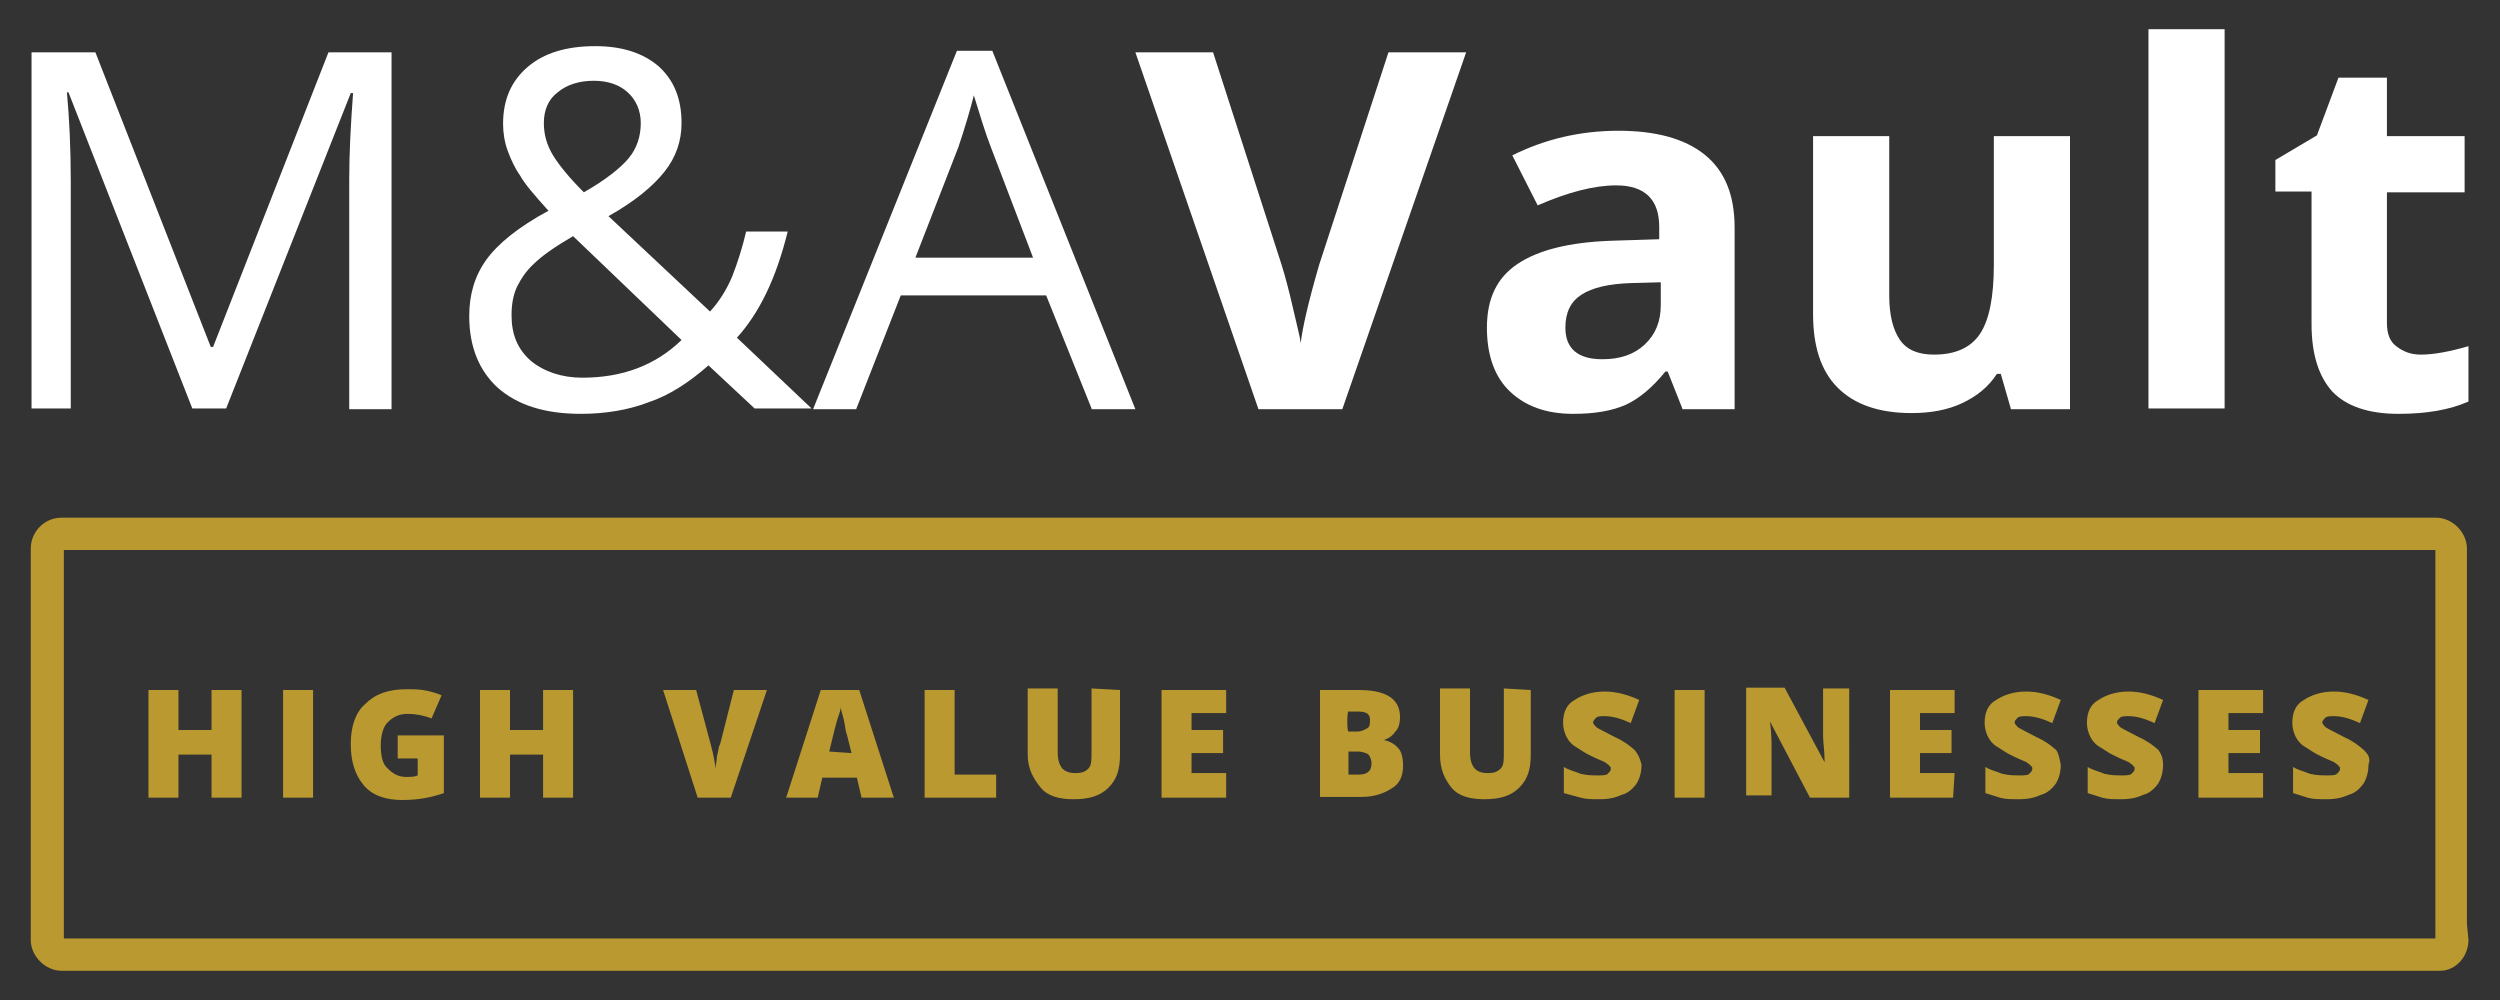
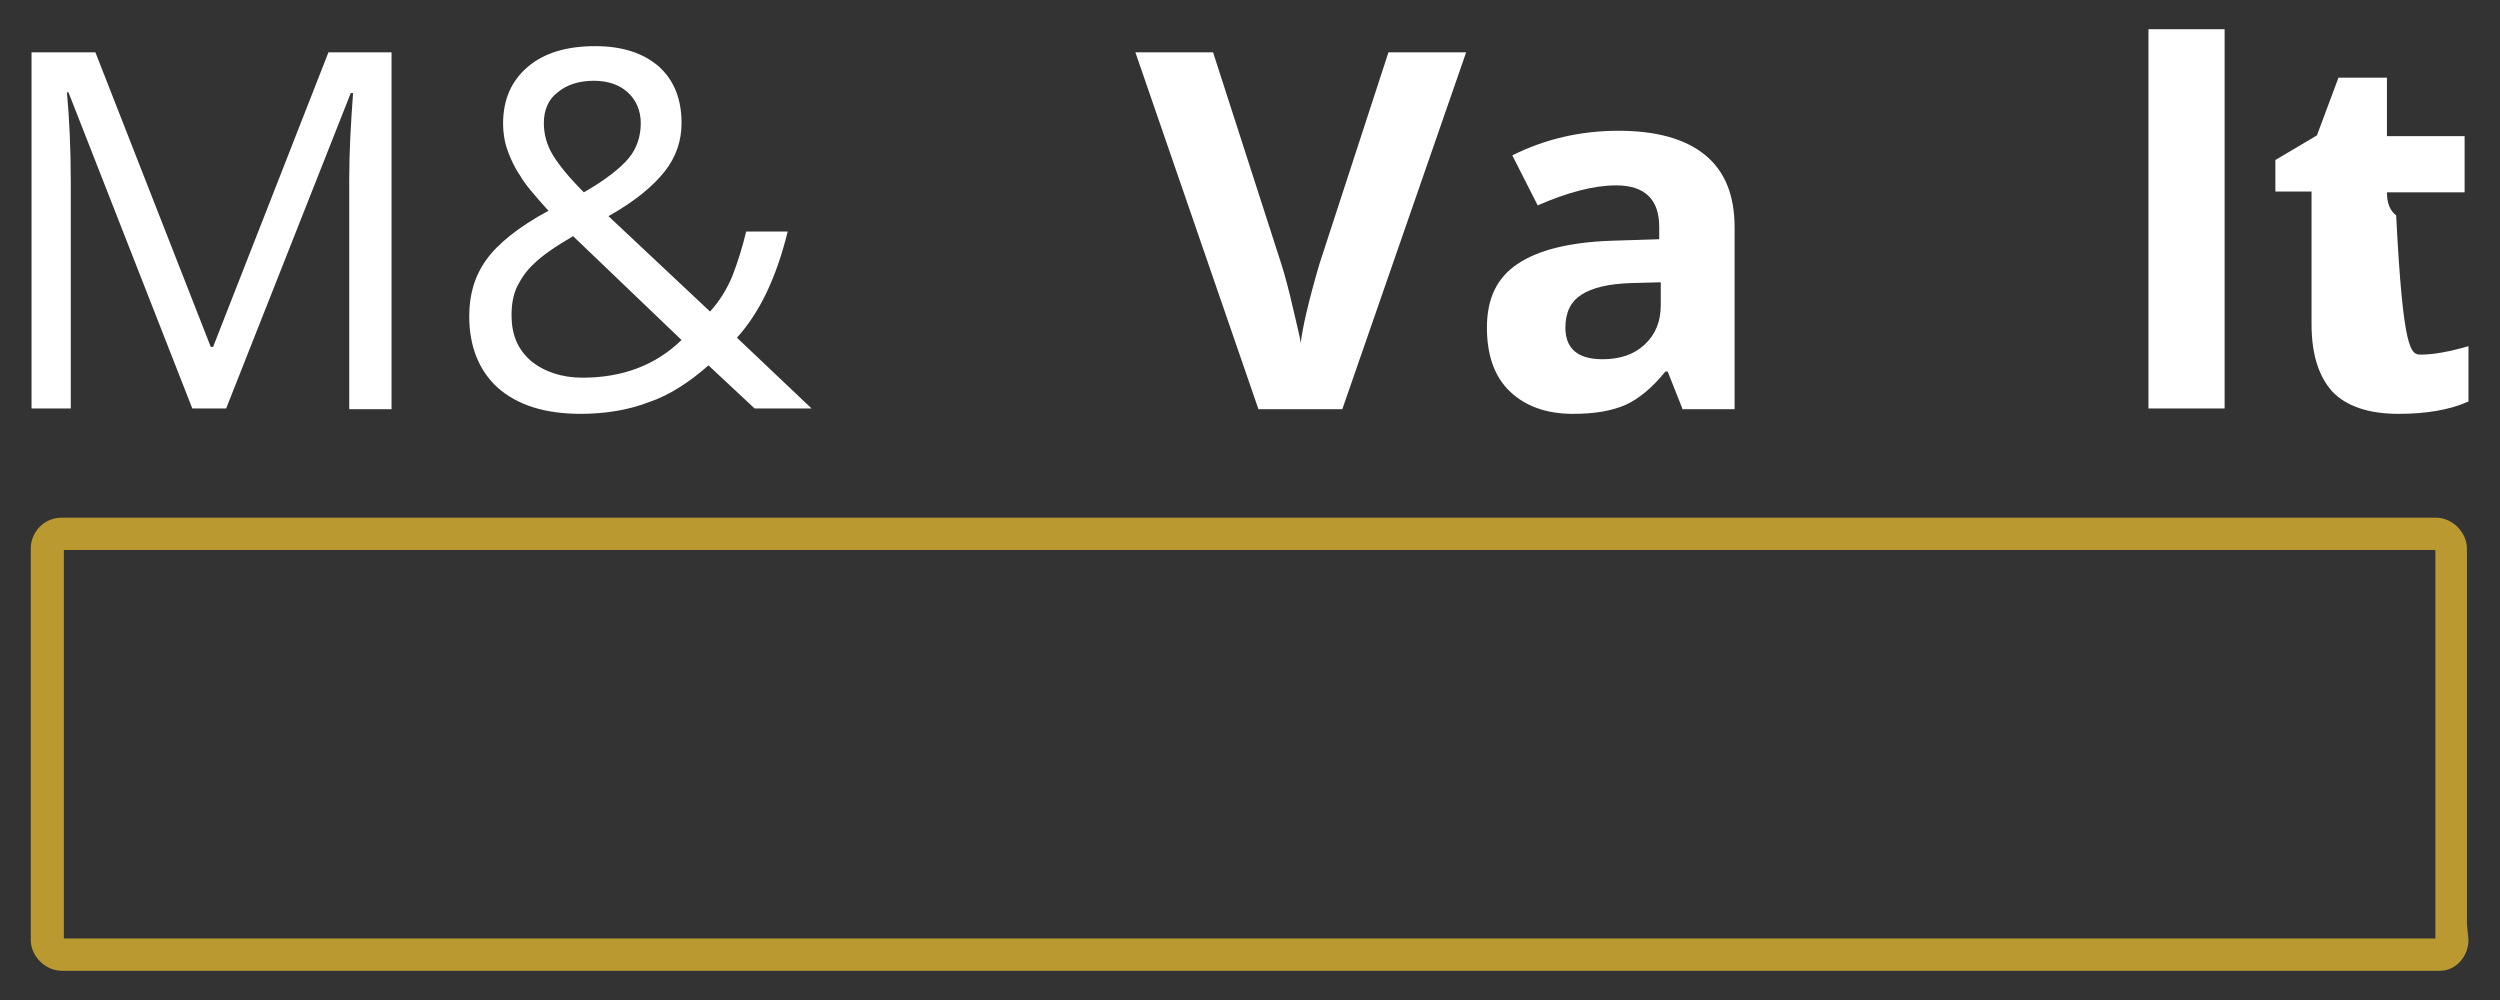
<svg xmlns="http://www.w3.org/2000/svg" version="1.1" id="Layer_1" x="0px" y="0px" viewBox="0 0 325 130" style="enable-background:new 0 0 325 130;" xml:space="preserve">
  <rect x="0" y="0" width="325" height="130" fill="#333333" stroke="none" />
  <style type="text/css">
	.st0{fill:#B99930;}
	.st1{fill:#FFFFFF;}
</style>
  <g>
    <path class="st0" d="M317.2,126.2H8c-2.1,0-4-1.9-4-4V71.3c0-2.1,1.7-4,4-4h308.7c2.1,0,4,1.9,4,4v48.8l0.2,2.1   C320.9,124.3,319.3,126.2,317.2,126.2z M8.3,122h308.3V71.5H8.3V122z" />
-     <path class="st0" d="M31.4,103.7h-3.9v-5.6h-4.3v5.6h-3.9v-14h3.9v5.2h4.3v-5.2h3.9V103.7z M36.8,103.7v-14h3.9v14H36.8z    M51.7,95.6h6v7.5c-1.7,0.6-3.4,0.9-5.4,0.9c-2.2,0-3.9-0.6-5-1.9c-1.1-1.3-1.7-3-1.7-5.4c0-2.2,0.6-4.1,1.9-5.2   c1.3-1.3,3-1.9,5.4-1.9c0.9,0,1.7,0,2.6,0.2c0.9,0.2,1.5,0.4,1.9,0.6l-1.3,3C55.1,93,54,92.8,53,92.8c-1.1,0-1.9,0.4-2.6,1.1   c-0.6,0.6-0.9,1.7-0.9,3c0,1.3,0.2,2.4,0.9,3c0.6,0.6,1.3,1.1,2.4,1.1c0.6,0,1.1,0,1.5-0.2v-2.2h-2.6V95.6z M74.5,103.7h-3.9v-5.6   h-4.3v5.6h-3.9v-14h3.9v5.2h4.3v-5.2h3.9V103.7z M95.4,89.7h4.3l-4.7,14h-4.3l-4.5-14h4.3l1.9,7.1c0.4,1.5,0.6,2.6,0.6,3.2   c0-0.4,0.2-1.1,0.2-1.7c0.2-0.6,0.2-1.3,0.4-1.5L95.4,89.7z M112,103.7l-0.6-2.6h-4.5l-0.6,2.6h-4.1l4.5-14h5l4.5,14H112z    M110.7,97.9l-0.6-2.4c-0.2-0.4-0.2-1.1-0.4-1.9c-0.2-0.9-0.4-1.3-0.4-1.7c0,0.4-0.2,0.9-0.4,1.5c-0.2,0.6-0.6,2.2-1.1,4.3   L110.7,97.9z M120.2,103.7v-14h3.9v11h5.4v3H120.2z M145.6,89.7v8.4c0,1.9-0.4,3.2-1.5,4.3c-1.1,1.1-2.6,1.5-4.5,1.5   s-3.4-0.4-4.3-1.5c-0.9-1.1-1.7-2.4-1.7-4.3v-8.6h3.9v8.2c0,1.1,0.2,1.7,0.6,2.2c0.4,0.4,0.9,0.6,1.7,0.6c0.9,0,1.3-0.2,1.7-0.6   c0.4-0.4,0.4-1.1,0.4-2.2v-8.2L145.6,89.7z M159.3,103.7H151v-14h8.4v3h-4.5v2.2h4.1v3h-4.1v2.6h4.5V103.7z M171.4,89.7h5   c1.9,0,3.2,0.2,4.3,0.9c0.9,0.6,1.3,1.5,1.3,2.6c0,0.9-0.2,1.5-0.6,1.9c-0.4,0.6-0.9,0.9-1.5,1.1c0.9,0.2,1.5,0.6,1.9,1.1   c0.4,0.4,0.6,1.3,0.6,2.2c0,1.3-0.4,2.4-1.5,3c-0.9,0.6-2.2,1.1-3.9,1.1h-5.4V89.7L171.4,89.7z M175.3,95.1h1.1   c0.6,0,0.9-0.2,1.3-0.4c0.4-0.2,0.4-0.6,0.4-1.1c0-0.9-0.6-1.1-1.7-1.1h-1.1C175.1,92.5,175.1,95.1,175.3,95.1z M175.3,97.7v3h1.3   c1.1,0,1.7-0.4,1.7-1.5c0-0.4-0.2-0.9-0.4-1.1c-0.2-0.2-0.9-0.4-1.3-0.4C176.6,97.7,175.3,97.7,175.3,97.7z M199,89.7v8.4   c0,1.9-0.4,3.2-1.5,4.3c-1.1,1.1-2.6,1.5-4.5,1.5s-3.4-0.4-4.3-1.5c-0.9-1.1-1.5-2.4-1.5-4.3v-8.6h3.9v8.2c0,1.1,0.2,1.7,0.6,2.2   c0.4,0.4,0.9,0.6,1.7,0.6c0.9,0,1.3-0.2,1.7-0.6c0.4-0.4,0.4-1.1,0.4-2.2v-8.2L199,89.7L199,89.7z M213.4,99.4   c0,0.9-0.2,1.7-0.6,2.4c-0.4,0.6-1.1,1.3-1.9,1.5c-0.9,0.4-1.7,0.6-3,0.6c-0.9,0-1.7,0-2.4-0.2l-2.2-0.6v-3.4   c0.6,0.4,1.5,0.6,2.2,0.9c0.9,0.2,1.5,0.2,2.2,0.2c0.6,0,1.1,0,1.3-0.2c0.2-0.2,0.4-0.4,0.4-0.6c0-0.2,0-0.4-0.2-0.4   c0-0.2-0.2-0.2-0.4-0.4c-0.2-0.2-0.9-0.4-1.9-0.9c-0.9-0.4-1.5-0.9-2.2-1.3c-0.6-0.4-0.9-0.9-1.1-1.3s-0.4-1.1-0.4-1.7   c0-1.3,0.4-2.4,1.5-3c0.9-0.6,2.2-1.1,3.9-1.1c1.5,0,3,0.4,4.5,1.1l-1.1,3c-1.3-0.6-2.4-0.9-3.4-0.9c-0.4,0-0.9,0-1.1,0.2   c-0.2,0.2-0.4,0.4-0.4,0.6s0.2,0.4,0.4,0.6s1.1,0.6,2.4,1.3c1.3,0.6,1.9,1.1,2.6,1.7C213,98.1,213.2,98.6,213.4,99.4z M217.7,103.7   v-14h3.9v14H217.7z M240.3,103.7h-5l-5.2-9.9c0.2,1.5,0.2,2.8,0.2,3.4v6.2H227v-14h5l5.2,9.7c0-1.5-0.2-2.6-0.2-3.4v-6.2h3.4V103.7   z M253.9,103.7h-8.2v-14h8.4v3h-4.5v2.2h4.1v3h-4.1v2.6h4.5L253.9,103.7z M267.9,99.4c0,0.9-0.2,1.7-0.6,2.4   c-0.4,0.6-1.1,1.3-1.9,1.5c-0.9,0.4-1.7,0.6-3,0.6c-0.9,0-1.7,0-2.4-0.2l-1.9-0.6v-3.4c0.6,0.4,1.5,0.6,2.2,0.9   c0.9,0.2,1.5,0.2,2.2,0.2s1.1,0,1.3-0.2c0.2-0.2,0.4-0.4,0.4-0.6c0-0.2,0-0.4-0.2-0.4c0-0.2-0.2-0.2-0.4-0.4   c-0.2-0.2-0.9-0.4-1.9-0.9c-0.9-0.4-1.5-0.9-2.2-1.3c-0.6-0.4-0.9-0.9-1.1-1.3c-0.2-0.4-0.4-1.1-0.4-1.7c0-1.3,0.4-2.4,1.5-3   c0.9-0.6,2.2-1.1,3.9-1.1c1.5,0,3,0.4,4.5,1.1l-1.1,3c-1.3-0.6-2.4-0.9-3.4-0.9c-0.4,0-0.9,0-1.1,0.2c-0.2,0.2-0.4,0.4-0.4,0.6   s0.2,0.4,0.4,0.6c0.2,0.2,1.1,0.6,2.4,1.3c1.3,0.6,1.9,1.1,2.6,1.7C267.7,98.1,267.7,98.6,267.9,99.4z M281.2,99.4   c0,0.9-0.2,1.7-0.6,2.4c-0.4,0.6-1.1,1.3-1.9,1.5c-0.9,0.4-1.7,0.6-3,0.6c-0.9,0-1.7,0-2.4-0.2l-1.9-0.6v-3.4   c0.6,0.4,1.5,0.6,2.2,0.9c0.9,0.2,1.5,0.2,2.2,0.2c0.6,0,1.1,0,1.3-0.2s0.4-0.4,0.4-0.6c0-0.2,0-0.4-0.2-0.4c0-0.2-0.2-0.2-0.4-0.4   c-0.2-0.2-0.9-0.4-1.9-0.9c-0.9-0.4-1.5-0.9-2.2-1.3c-0.6-0.4-0.9-0.9-1.1-1.3c-0.2-0.4-0.4-1.1-0.4-1.7c0-1.3,0.4-2.4,1.5-3   c0.9-0.6,2.2-1.1,3.9-1.1c1.5,0,3,0.4,4.5,1.1l-1.1,3c-1.3-0.6-2.4-0.9-3.4-0.9c-0.4,0-0.9,0-1.1,0.2c-0.2,0.2-0.4,0.4-0.4,0.6   s0.2,0.4,0.4,0.6c0.2,0.2,1.1,0.6,2.4,1.3c1.3,0.6,1.9,1.1,2.6,1.7C281,98.1,281.2,98.6,281.2,99.4z M294.2,103.7h-8.4v-14h8.4v3   h-4.5v2.2h4.1v3h-4.1v2.6h4.5V103.7z M307.9,99.4c0,0.9-0.2,1.7-0.6,2.4c-0.4,0.6-1.1,1.3-1.9,1.5c-0.9,0.4-1.7,0.6-3,0.6   c-0.9,0-1.7,0-2.4-0.2l-1.9-0.6v-3.4c0.6,0.4,1.5,0.6,2.2,0.9c0.9,0.2,1.5,0.2,2.2,0.2c0.6,0,1.1,0,1.3-0.2s0.4-0.4,0.4-0.6   c0-0.2,0-0.4-0.2-0.4c0-0.2-0.2-0.2-0.4-0.4c-0.2-0.2-0.9-0.4-1.9-0.9c-0.9-0.4-1.5-0.9-2.2-1.3c-0.6-0.4-0.9-0.9-1.1-1.3   c-0.2-0.4-0.4-1.1-0.4-1.7c0-1.3,0.4-2.4,1.5-3c0.9-0.6,2.2-1.1,3.9-1.1c1.5,0,3,0.4,4.5,1.1l-1.1,3c-1.3-0.6-2.4-0.9-3.4-0.9   c-0.4,0-0.9,0-1.1,0.2c-0.2,0.2-0.4,0.4-0.4,0.6s0.2,0.4,0.4,0.6c0.2,0.2,1.1,0.6,2.4,1.3c1.3,0.6,1.9,1.1,2.6,1.7   C307.9,98.1,308.2,98.6,307.9,99.4L307.9,99.4z" />
    <g>
      <path class="st1" d="M25,53.1L8.9,12H8.7c0.3,3.3,0.5,7.1,0.5,11.6v29.5H4.1V6.8h8.3l15,38.3h0.3L42.7,6.8h8.2v46.4h-5.5V23.3    c0-3.4,0.2-7.2,0.5-11.2h-0.3L29.4,53.1H25z" />
      <path class="st1" d="M61,41.1c0-2.8,0.7-5.2,2.2-7.3c1.5-2.1,4.2-4.3,8.1-6.4c-1.8-2-3.1-3.5-3.7-4.6c-0.7-1-1.2-2.1-1.6-3.2    c-0.4-1.1-0.6-2.3-0.6-3.5c0-3.2,1.1-5.6,3.2-7.4C70.7,6.9,73.6,6,77.4,6c3.5,0,6.2,0.9,8.2,2.6c2,1.8,3,4.2,3,7.4    c0,2.3-0.7,4.4-2.2,6.3c-1.5,1.9-3.9,3.9-7.3,5.8l13.2,12.4c1.2-1.3,2.2-2.9,2.9-4.6c0.7-1.8,1.3-3.7,1.8-5.8h5.4    c-1.5,6.1-3.7,10.6-6.6,13.8l9.7,9.2h-7.4l-6-5.6c-2.5,2.2-5.1,3.9-7.8,4.8c-2.6,1-5.6,1.5-8.8,1.5c-4.6,0-8.2-1.1-10.8-3.4    C62.3,48.2,61,45.1,61,41.1z M75.7,49.1c5.2,0,9.5-1.6,12.9-4.9L74.5,30.7c-2.4,1.4-4.1,2.6-5.1,3.6c-1,0.9-1.7,2-2.2,3    c-0.5,1.1-0.7,2.3-0.7,3.7c0,2.5,0.8,4.4,2.5,5.9C70.7,48.3,73,49.1,75.7,49.1z M70.7,16c0,1.5,0.4,2.9,1.2,4.2s2.1,2.9,4,4.8    c2.8-1.6,4.7-3.1,5.8-4.4c1.1-1.3,1.6-2.9,1.6-4.6c0-1.6-0.6-3-1.7-4c-1.1-1-2.6-1.5-4.4-1.5c-1.9,0-3.5,0.5-4.7,1.5    C71.3,12.9,70.7,14.3,70.7,16z" />
-       <path class="st1" d="M141.9,53.1L136,38.4h-18.9l-5.8,14.8h-5.6l18.7-46.6h4.6l18.6,46.6H141.9z M134.3,33.5l-5.5-14.4    c-0.7-1.8-1.4-4.1-2.2-6.7c-0.5,2-1.2,4.3-2,6.7L119,33.5H134.3z" />
      <path class="st1" d="M180.5,6.8h10.1l-16.1,46.4h-10.9l-16-46.4h10.1l8.9,27.6c0.5,1.6,1,3.5,1.5,5.7c0.5,2.2,0.9,3.7,1,4.5    c0.2-1.9,1-5.4,2.4-10.2L180.5,6.8z" />
      <path class="st1" d="M218.7,53.1l-1.9-4.8h-0.3c-1.7,2.1-3.4,3.5-5.1,4.3c-1.8,0.8-4,1.2-6.9,1.2c-3.5,0-6.2-1-8.2-2.9    c-2-1.9-3-4.7-3-8.3c0-3.8,1.3-6.5,4-8.3c2.7-1.8,6.7-2.8,12.1-3l6.3-0.2v-1.6c0-3.6-1.9-5.4-5.6-5.4c-2.9,0-6.3,0.9-10.2,2.6    l-3.3-6.5c4.2-2.1,8.8-3.2,13.8-3.2c4.8,0,8.6,1,11.2,3.1c2.6,2.1,3.9,5.2,3.9,9.5v23.6H218.7z M215.8,36.7l-3.8,0.1    c-2.9,0.1-5,0.6-6.4,1.5c-1.4,0.9-2.1,2.3-2.1,4.3c0,2.7,1.6,4.1,4.8,4.1c2.3,0,4.1-0.6,5.5-1.9c1.4-1.3,2.1-3,2.1-5.1V36.7z" />
-       <path class="st1" d="M261.4,53.1l-1.3-4.5h-0.5c-1.1,1.7-2.6,2.9-4.5,3.8c-1.9,0.9-4.1,1.3-6.6,1.3c-4.2,0-7.4-1.1-9.6-3.3    c-2.2-2.2-3.2-5.4-3.2-9.6V17.7h9.9v20.7c0,2.6,0.5,4.5,1.4,5.8c0.9,1.3,2.4,1.9,4.4,1.9c2.8,0,4.8-0.9,6-2.7    c1.2-1.8,1.8-4.8,1.8-9V17.7h9.9v35.5H261.4z" />
      <path class="st1" d="M289.2,53.1h-9.9V3.8h9.9V53.1z" />
-       <path class="st1" d="M314.7,46.1c1.7,0,3.8-0.4,6.2-1.1v7.2c-2.5,1.1-5.5,1.6-9.1,1.6c-3.9,0-6.8-1-8.6-2.9    c-1.8-2-2.7-4.9-2.7-8.8V24.9h-4.7v-4.1l5.4-3.2l2.8-7.5h6.3v7.6h10.1v7.3h-10.1V42c0,1.4,0.4,2.4,1.2,3    C312.4,45.7,313.4,46.1,314.7,46.1z" />
+       <path class="st1" d="M314.7,46.1c1.7,0,3.8-0.4,6.2-1.1v7.2c-2.5,1.1-5.5,1.6-9.1,1.6c-3.9,0-6.8-1-8.6-2.9    c-1.8-2-2.7-4.9-2.7-8.8V24.9h-4.7v-4.1l5.4-3.2l2.8-7.5h6.3v7.6h10.1v7.3h-10.1c0,1.4,0.4,2.4,1.2,3    C312.4,45.7,313.4,46.1,314.7,46.1z" />
    </g>
  </g>
</svg>